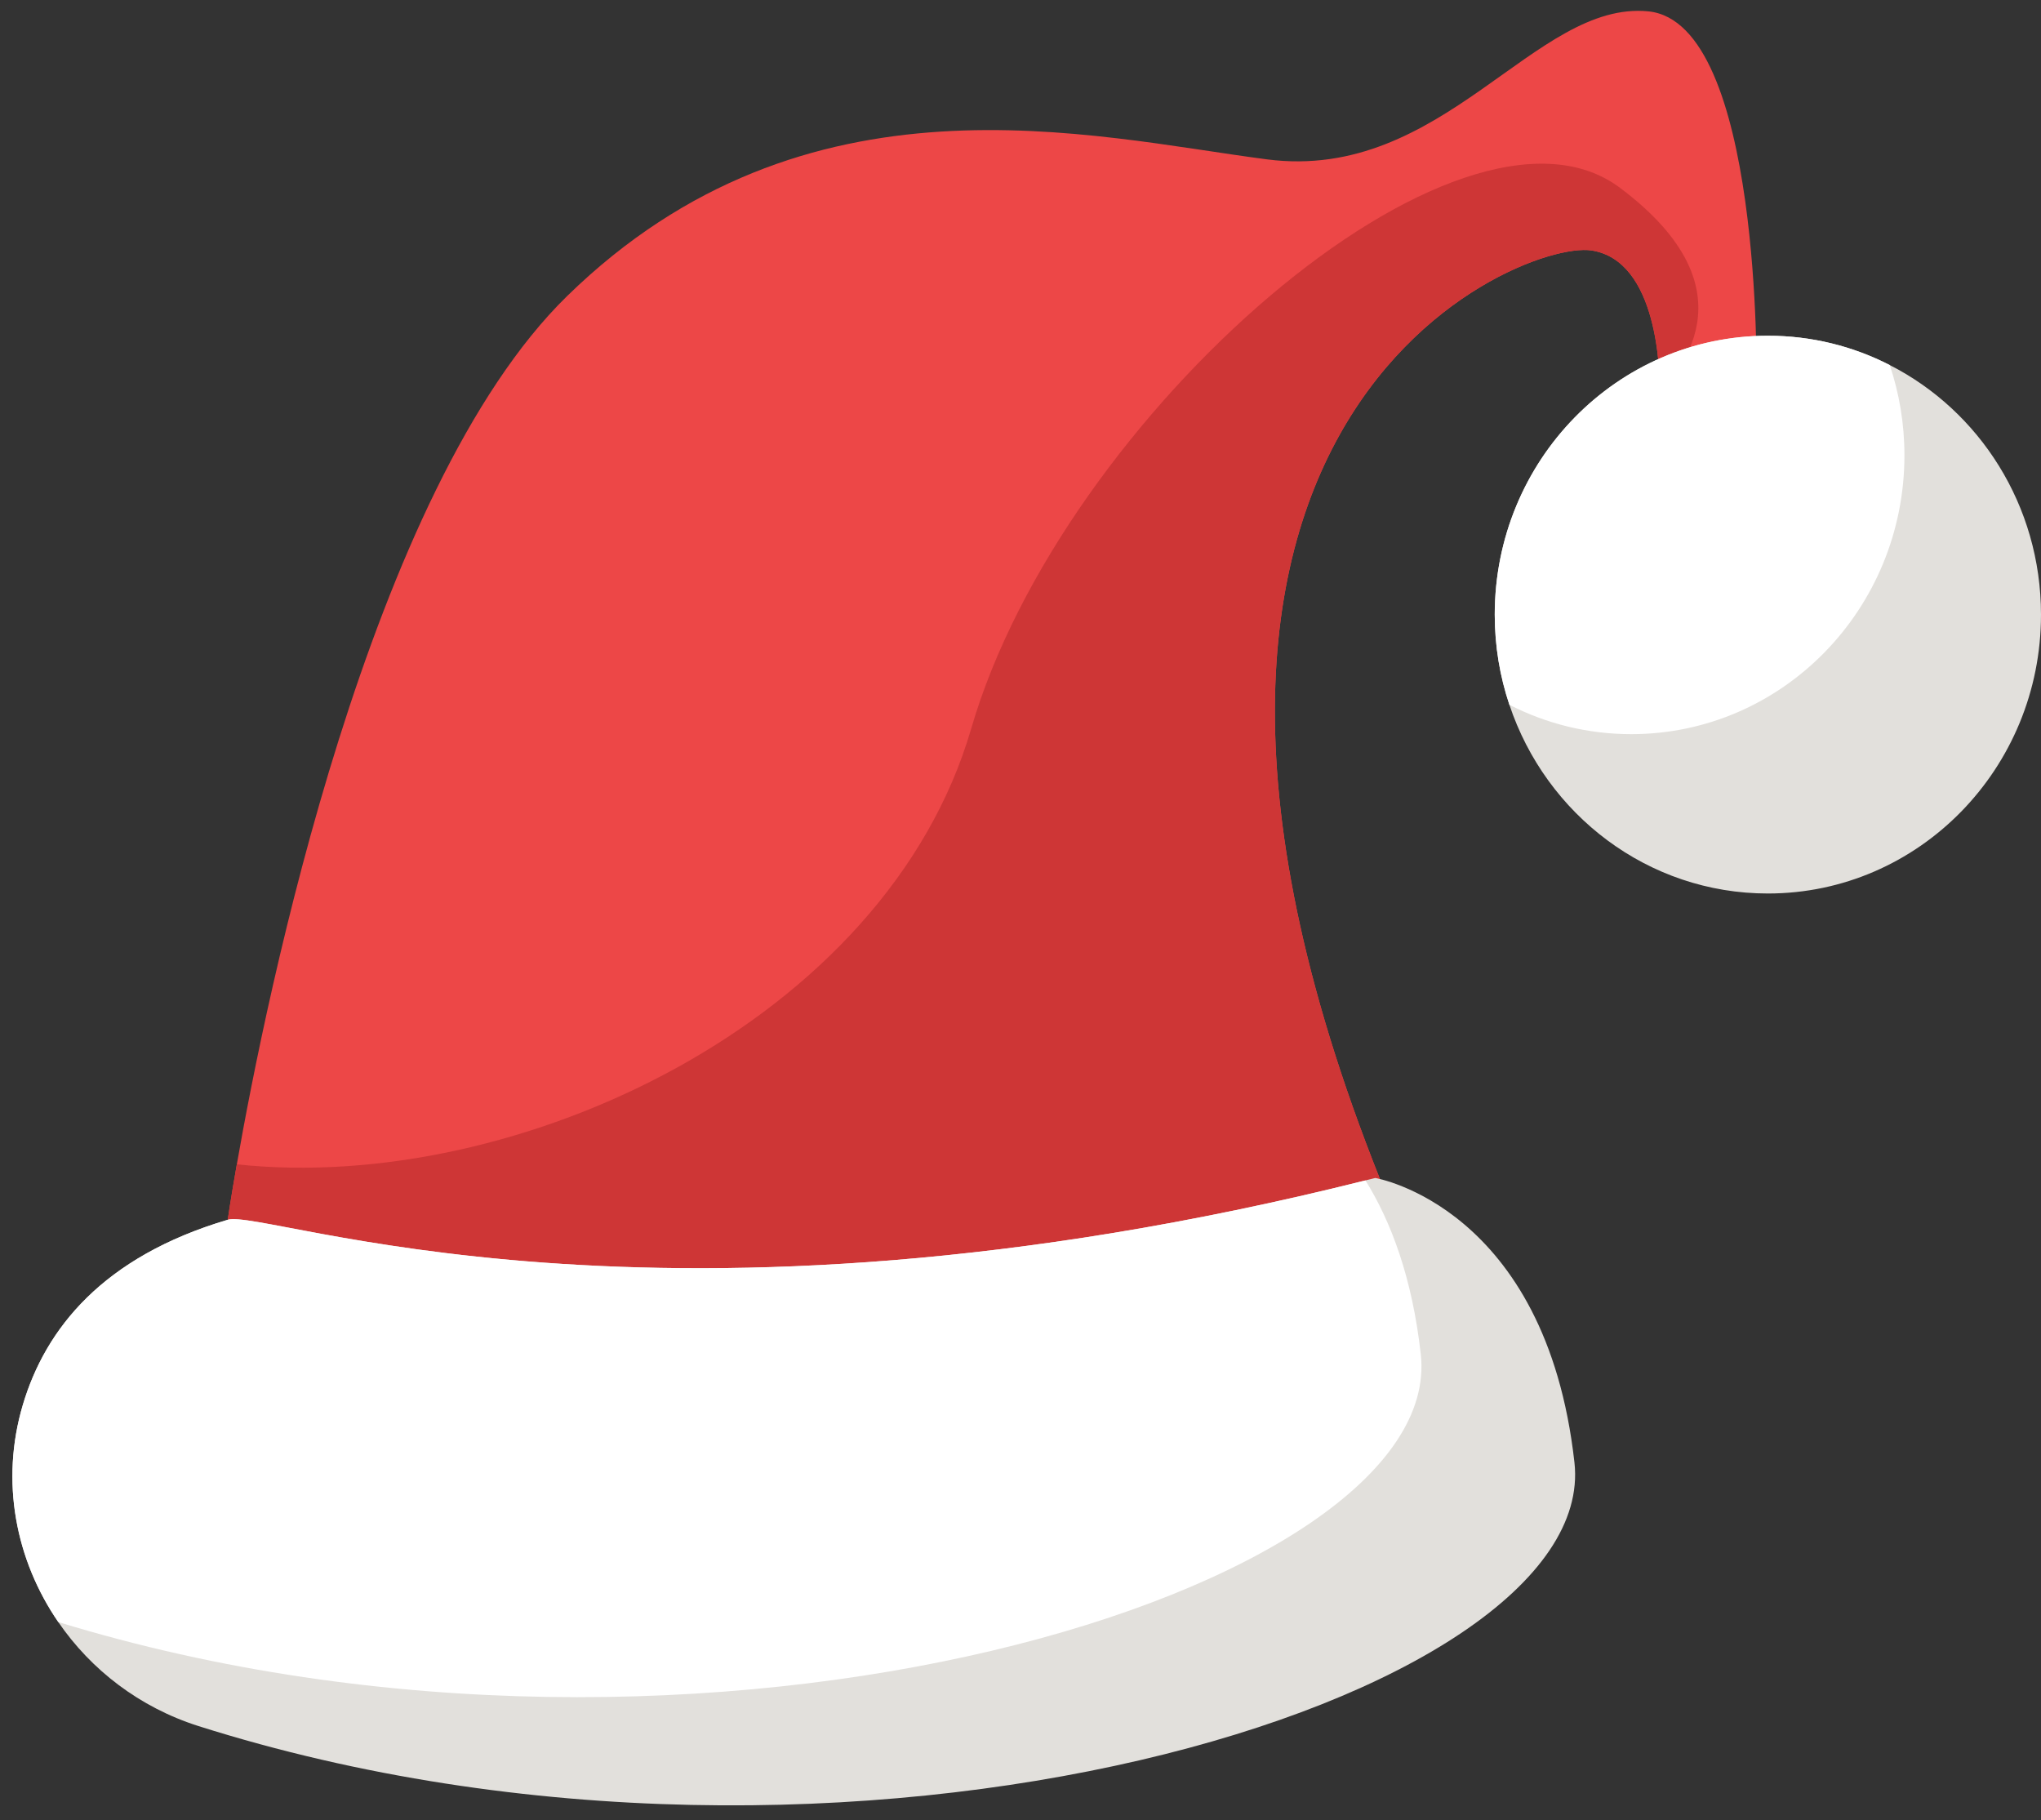
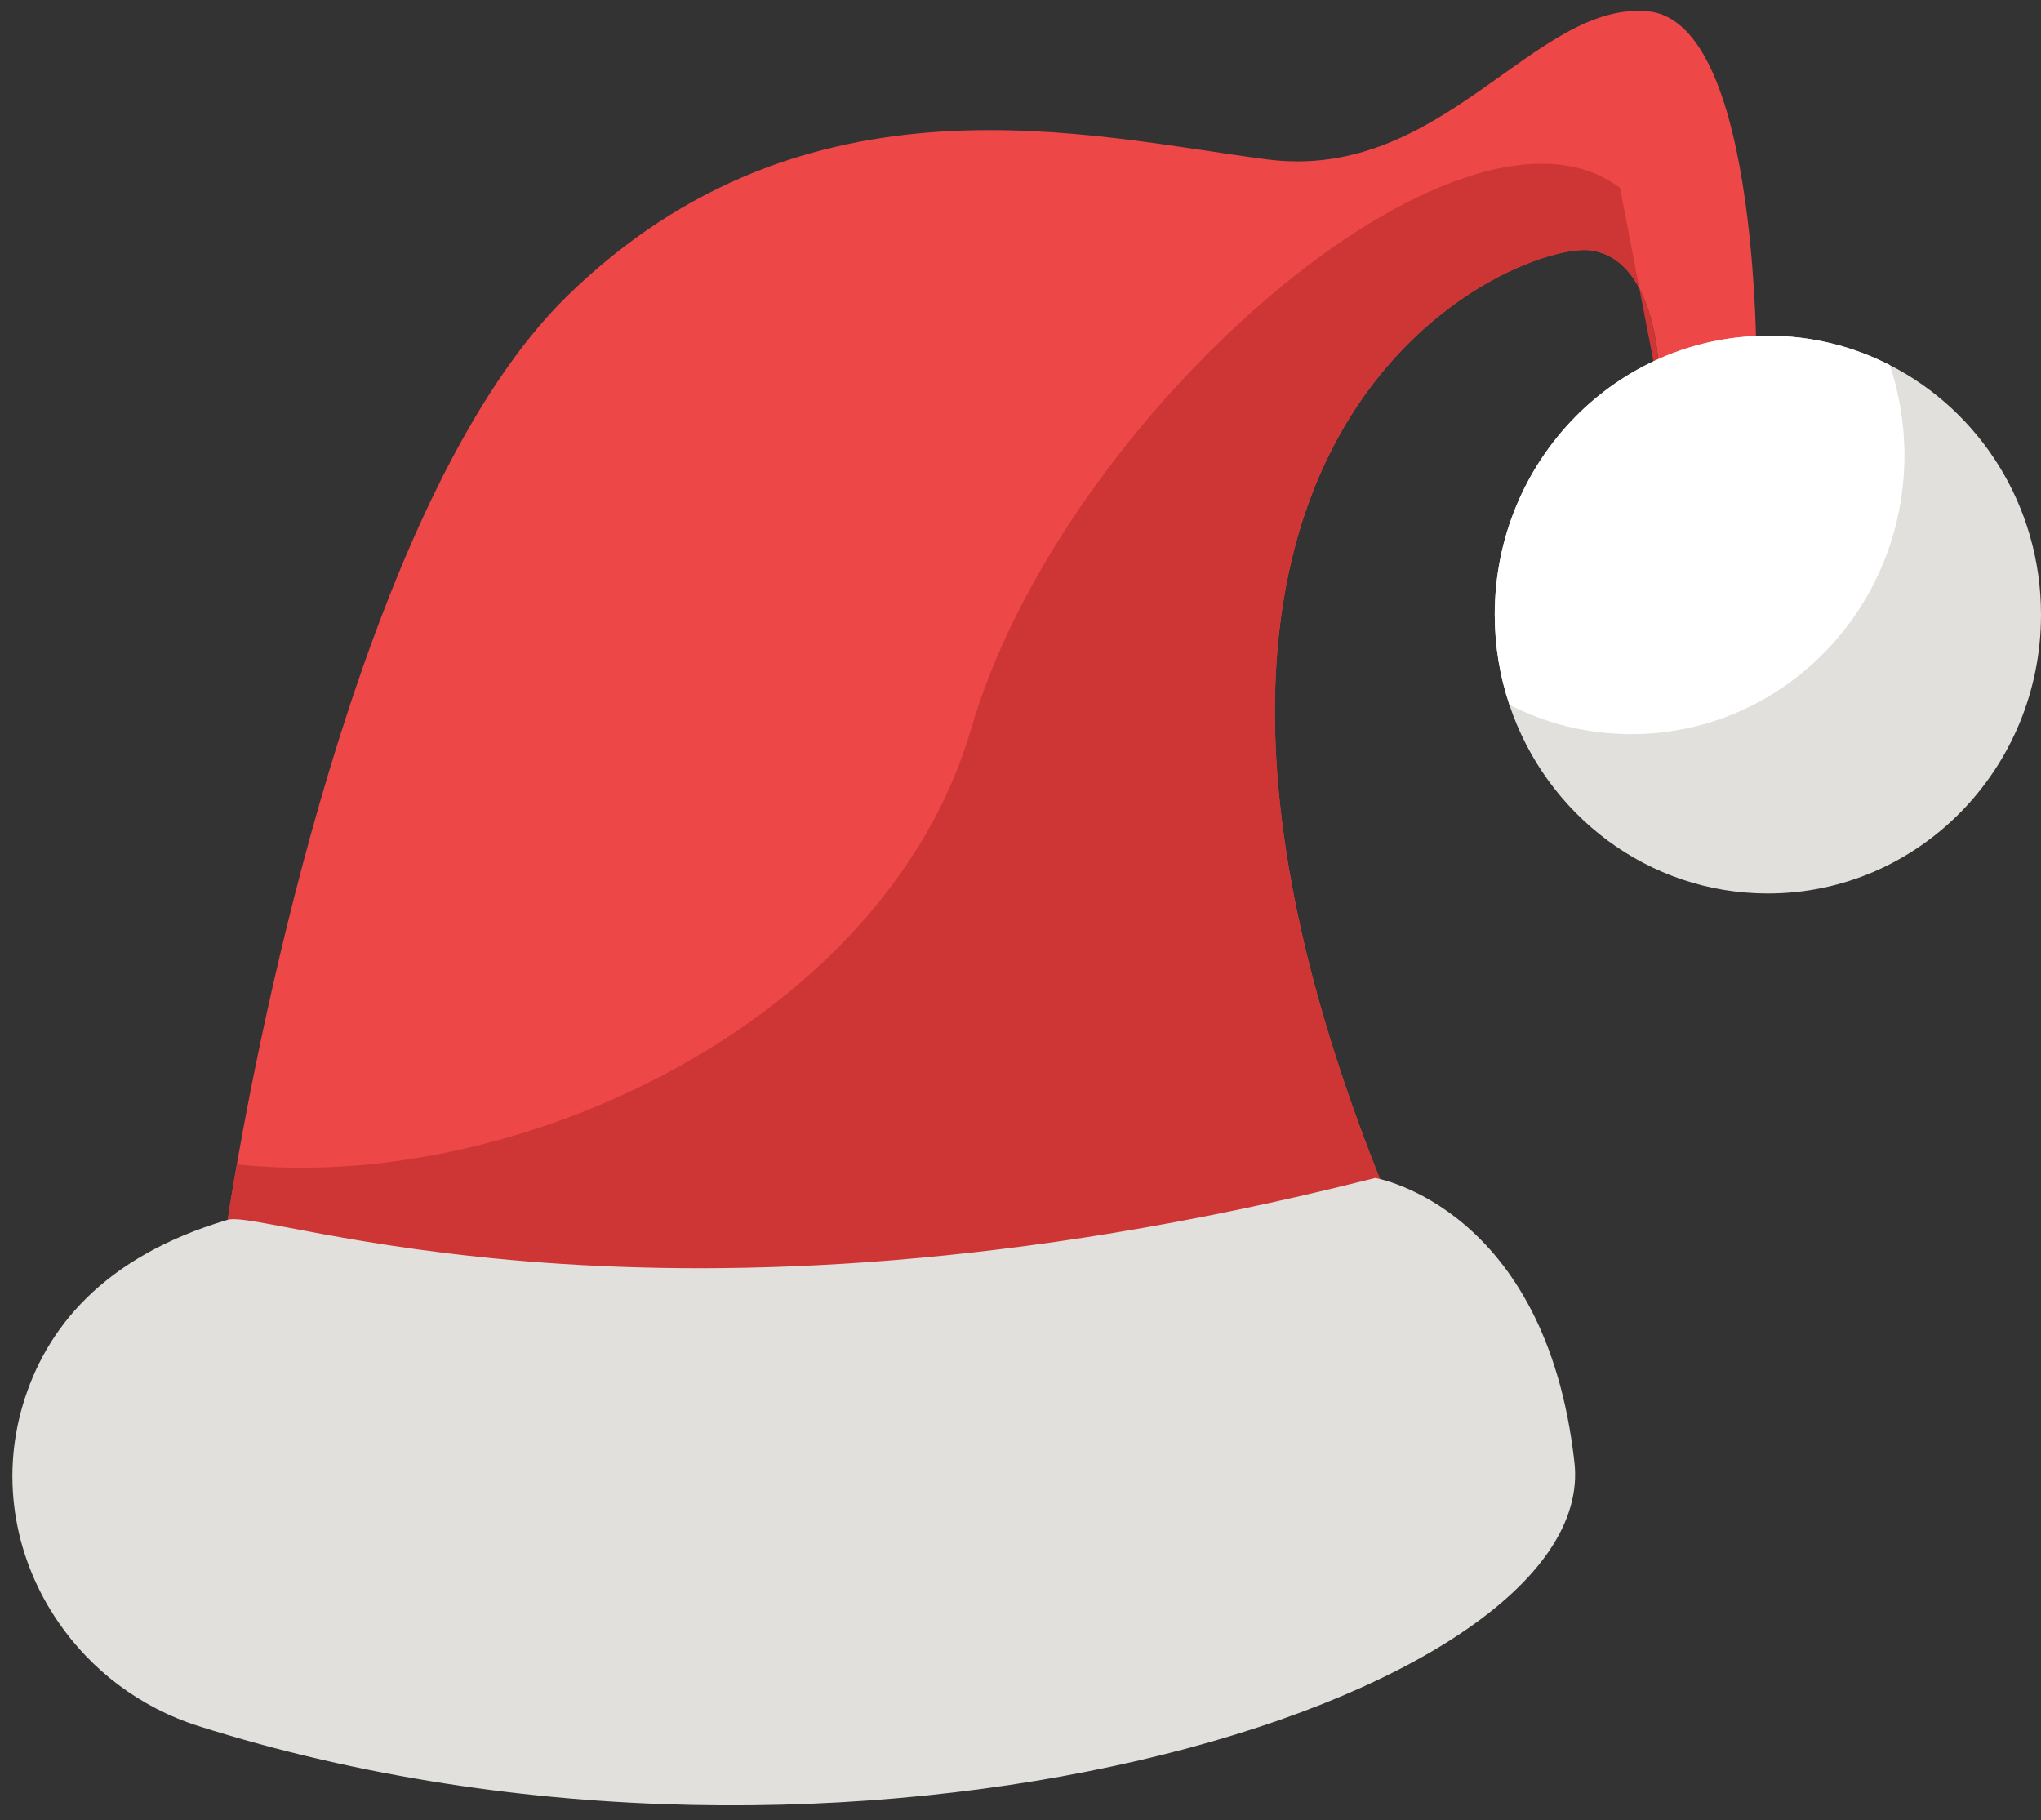
<svg xmlns="http://www.w3.org/2000/svg" height="2715.0" preserveAspectRatio="xMidYMid meet" version="1.0" viewBox="-18.5 -16.2 3044.7 2715.0" width="3044.7" zoomAndPan="magnify">
  <rect x="-18.5" y="-16.2" width="3044.7" height="2715.0" fill="#333333" stroke="none" />
  <defs>
    <clipPath id="a">
      <path d="M 0 1740 L 2332 1740 L 2332 2676.629 L 0 2676.629 Z M 0 1740" />
    </clipPath>
    <clipPath id="b">
      <path d="M 2211 484 L 3026.199 484 L 3026.199 1317 L 2211 1317 Z M 2211 484" />
    </clipPath>
  </defs>
  <g>
    <g id="change1_1">
      <path d="M 2601.859 552.473 L 2457.453 577.973 C 2457.453 577.973 2457.602 575.855 2457.602 572.227 C 2458.043 539.039 2455.023 372.582 2355.578 357.344 C 2245.262 340.297 1532.234 628.977 2100.988 1885.266 L 369.352 2029.539 L 321.211 1803.176 C 321.211 1803.176 325.59 1772.688 334.797 1720.477 C 378.863 1468.918 532.48 713.332 827.656 425.258 C 1184.242 77.102 1608.594 187.566 1871.77 221.523 C 2134.965 255.484 2270.766 -16.152 2440.539 0.746 C 2610.301 17.809 2601.859 552.473 2601.859 552.473" fill="#ed4747" />
    </g>
    <g id="change2_1">
-       <path d="M 2457.602 572.238 C 2458.051 539.035 2455.027 372.578 2355.57 357.352 C 2245.273 340.285 1532.234 628.973 2101 1885.27 L 369.352 2029.539 L 321.215 1803.18 C 321.215 1803.18 325.59 1772.688 334.797 1720.477 C 752.805 1765.445 1303.312 1507.098 1430.371 1070.379 C 1566.191 603.477 2160.453 85.711 2398.133 263.926 C 2607.137 420.723 2475.852 544.617 2457.602 572.238" fill="#ce3636" />
+       <path d="M 2457.602 572.238 C 2458.051 539.035 2455.027 372.578 2355.57 357.352 C 2245.273 340.285 1532.234 628.973 2101 1885.27 L 369.352 2029.539 L 321.215 1803.18 C 321.215 1803.18 325.59 1772.688 334.797 1720.477 C 752.805 1765.445 1303.312 1507.098 1430.371 1070.379 C 1566.191 603.477 2160.453 85.711 2398.133 263.926 " fill="#ce3636" />
    </g>
    <g clip-path="url(#a)" id="change3_2">
      <path d="M 277.453 2558.309 C 189.625 2530.391 117.188 2474.41 68.445 2403.18 C 5.066 2310.98 -18.477 2193.418 15.629 2079.027 C 49.281 1966 134.543 1858.41 321.211 1803.18 C 378.406 1786.27 958.188 2010.367 2018.449 1744.469 C 2023.293 1743.27 2028.262 1742.059 2033.09 1740.848 C 2033.09 1740.848 2287.668 1783.41 2330.23 2165.348 C 2369.465 2518.77 1245.812 2864.949 277.453 2558.309" fill="#e2e0dc" />
    </g>
    <g id="change4_1">
-       <path d="M 68.445 2403.18 C 5.066 2310.98 -18.477 2193.418 15.629 2079.031 C 49.281 1966 134.543 1858.41 321.211 1803.18 C 378.406 1786.27 958.184 2010.371 2018.453 1744.469 C 2056.629 1805.891 2088.32 1889.801 2100.992 2004.031 C 2139.93 2355.039 1032.129 2698.801 68.445 2403.18" fill="#fff" />
-     </g>
+       </g>
    <g clip-path="url(#b)" id="change3_1">
      <path d="M 3026.191 900.613 C 3026.191 1130.293 2843.75 1316.516 2618.754 1316.516 C 2439.781 1316.516 2287.82 1198.801 2233.184 1035.074 C 2218.996 992.816 2211.312 947.695 2211.312 900.613 C 2211.312 670.785 2393.738 484.57 2618.754 484.57 C 2684.086 484.57 2745.816 500.258 2800.602 528.332 C 2934.293 596.391 3026.191 737.488 3026.191 900.613" fill="#e2e0dc" />
    </g>
    <g id="change4_2">
      <path d="M 2822.477 662.941 C 2822.477 892.617 2640.02 1078.832 2415.035 1078.832 C 2349.684 1078.832 2287.973 1063.141 2233.184 1035.074 C 2219.004 992.816 2211.312 947.695 2211.312 900.617 C 2211.312 670.785 2393.754 484.57 2618.738 484.57 C 2684.086 484.57 2745.816 500.258 2800.59 528.328 C 2814.77 570.578 2822.477 615.859 2822.477 662.941" fill="#fff" />
    </g>
  </g>
</svg>